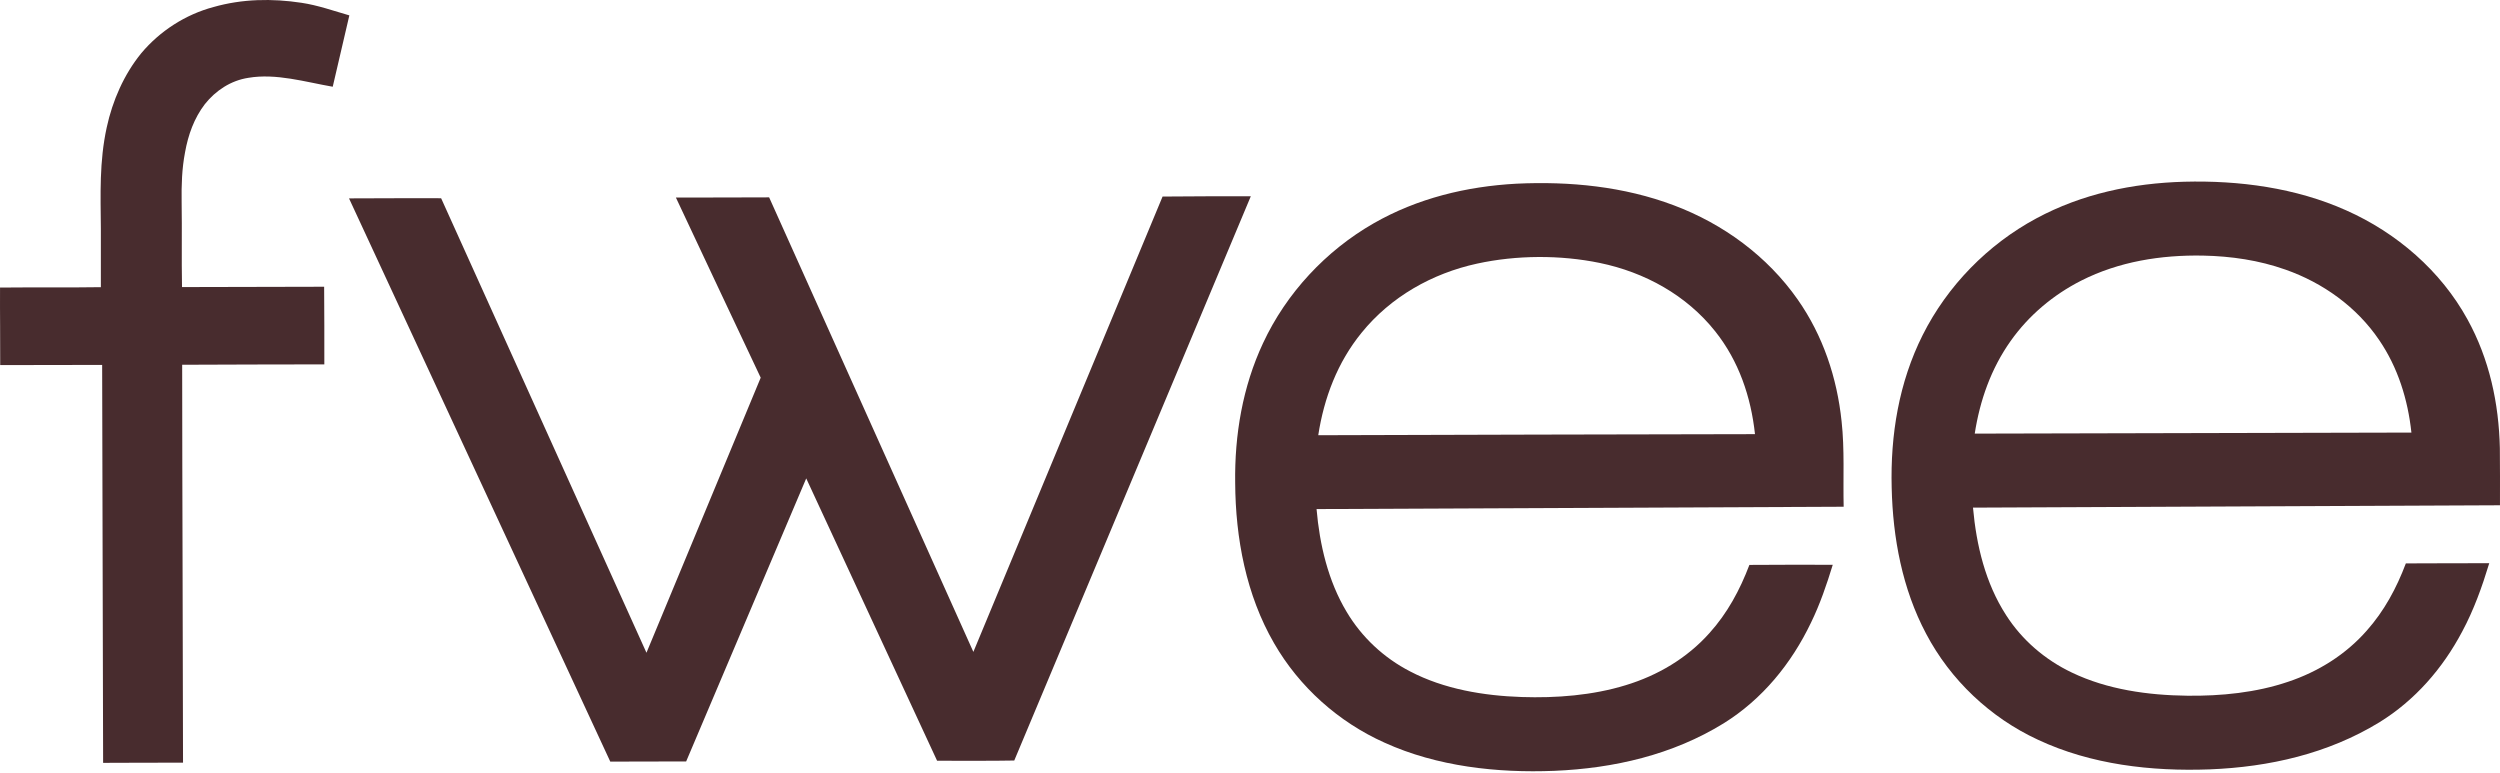
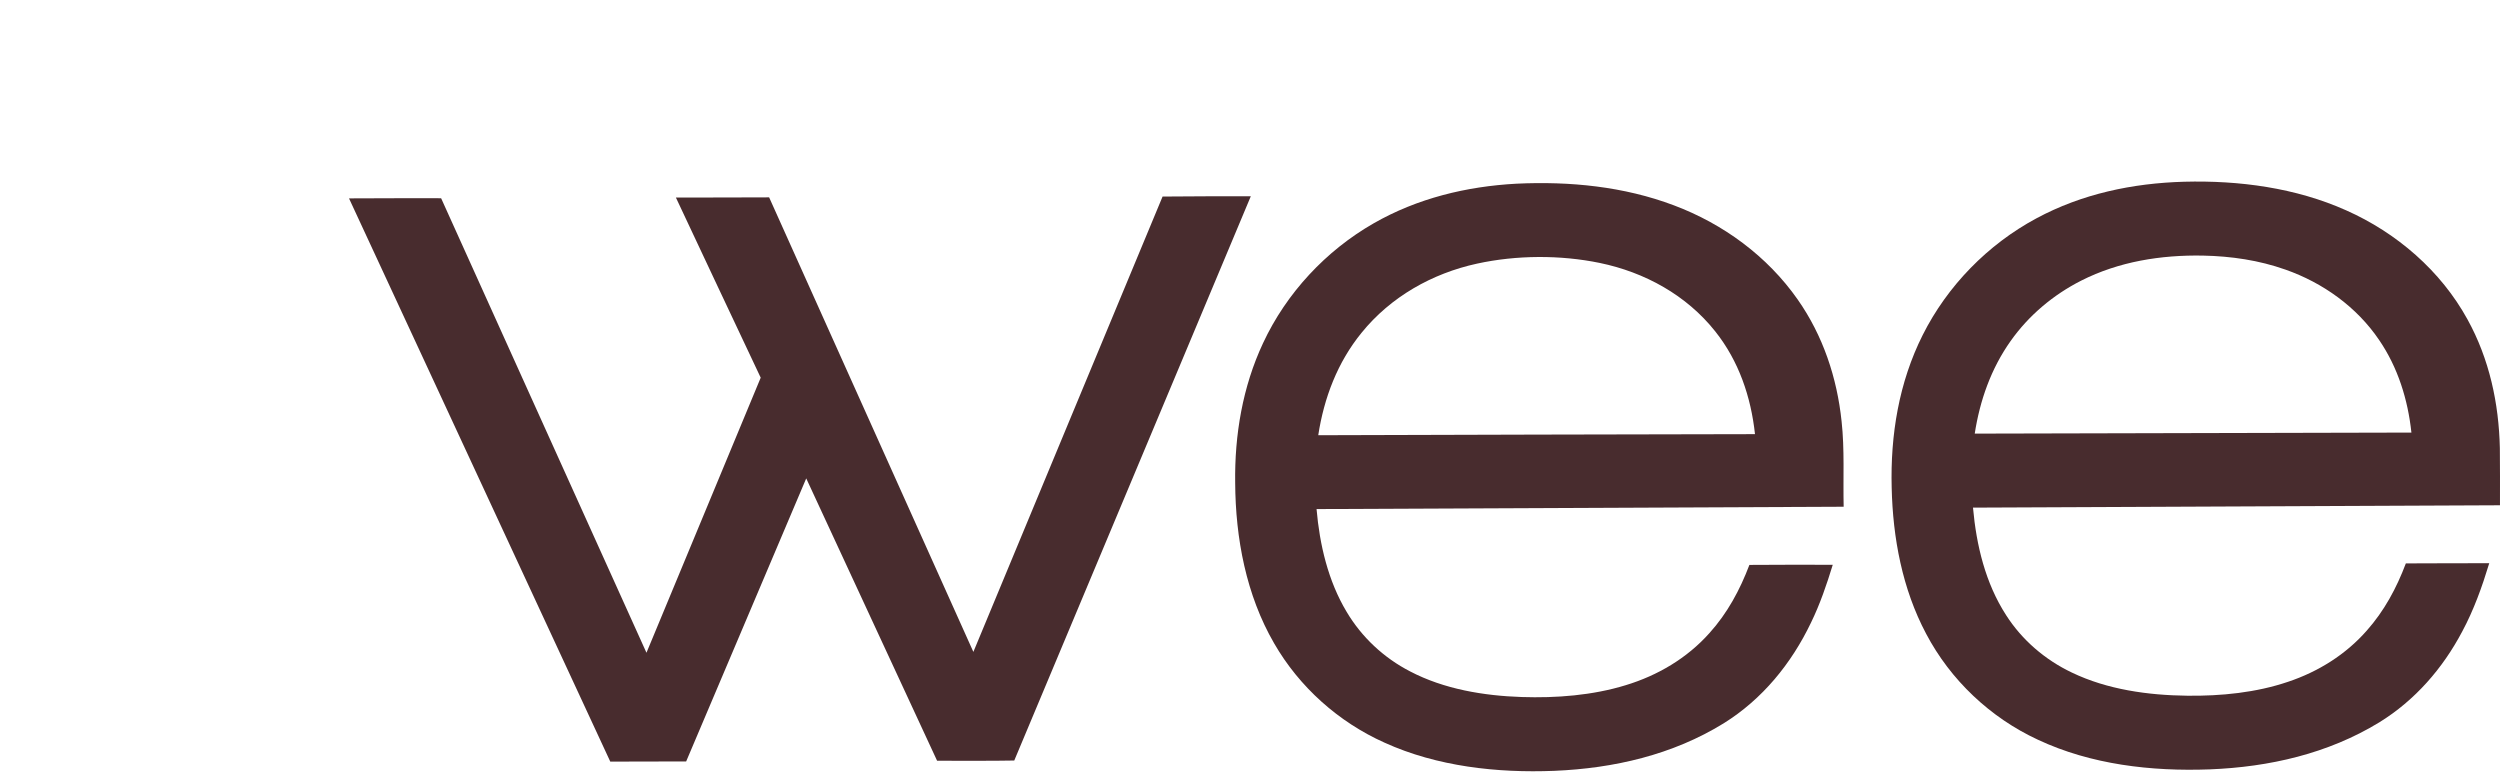
<svg xmlns="http://www.w3.org/2000/svg" width="1731" height="535" viewBox="0 0 1731 535" fill="none">
-   <path d="M208.798 1.939C220.054 3.633 230.611 7.392 241.889 10.649C238.064 27.118 234.228 43.587 230.382 60.056C211.388 56.755 191.083 50.603 171.926 53.892C159.872 55.739 149.359 62.657 141.862 72.088C134.387 81.836 130.256 93.463 128.125 105.463C125.929 116.839 125.601 128.303 125.765 139.854C126.093 159.492 125.645 179.141 126.027 198.769C158.79 198.725 191.663 198.626 224.437 198.539C224.579 216.451 224.579 234.373 224.568 252.295C191.761 252.35 158.932 252.394 126.136 252.558C126.18 344.323 126.628 436.306 126.727 528.071C108.28 528.027 89.833 528.169 71.397 528.202C71.244 436.459 71.003 344.41 70.73 252.667C47.201 252.59 23.673 252.875 0.144 252.787C0.221 234.887 -0.085 216.997 0.024 199.107C23.29 198.856 46.568 199.206 69.834 198.834C69.834 185.36 69.823 171.896 69.834 158.432C69.626 134.412 68.73 111.856 73.899 88.196C77.899 69.716 85.844 51.521 97.843 36.811C110.739 21.446 128.431 10.048 147.829 4.868C167.773 -0.804 188.395 -1.154 208.798 1.939Z" fill="#482C2E" />
  <path d="M866.058 135.897C811.471 266.13 756.863 396.351 702.276 526.584C684.473 526.944 666.66 526.66 648.847 526.748C618.63 461.582 588.446 396.395 558.23 331.24C530.505 396.559 502.812 461.899 475.098 527.218C457.58 527.152 440.073 527.414 422.555 527.338C362.263 397.346 301.928 267.364 241.659 137.361C262.925 137.372 284.17 137.11 305.436 137.263C352.821 242.164 400.206 347.076 447.613 451.965C473.983 388.483 500.408 325.011 526.712 261.507C507.14 219.936 487.469 178.408 467.995 136.793C489.512 136.717 511.03 136.771 532.548 136.651C579.671 241.574 626.805 346.474 673.96 451.375C717.619 346.42 761.278 240.973 804.969 136.094C825.35 135.897 845.677 135.875 866.058 135.897Z" fill="#482C2E" />
  <path fill-rule="evenodd" clip-rule="evenodd" d="M1512.27 125.833C1550.36 124.816 1589.5 129.997 1624.5 145.646C1659.51 161.208 1689.98 187.458 1708.51 221.194C1723.63 248.613 1730.22 279.19 1730.9 310.336C1731.09 323.504 1730.95 336.684 1730.98 349.852C1609.35 350.366 1487.72 350.912 1366.1 351.481C1368.44 377.545 1374.68 403.718 1389.02 425.924C1400.07 443.191 1416.06 456.895 1434.54 465.671C1459.07 477.484 1487.46 481.407 1514.46 481.713C1537.82 481.997 1562.14 479.593 1584.35 472.042C1605.16 465.07 1624.13 453.256 1638.67 436.721C1650.84 423.061 1659.38 407.149 1665.81 390.101C1685.06 390.123 1704.3 389.872 1723.56 389.959C1718.6 406.286 1712.91 422.241 1704.82 437.3C1691.33 462.829 1672.12 484.926 1647.44 500.149C1611.88 521.864 1571.25 531.087 1529.94 532.715C1489.67 534.201 1447.8 529.448 1411 512.159C1378.09 496.914 1350.48 470.85 1333.6 438.721C1317.17 407.739 1310.58 372.474 1309.8 337.656C1308.86 301.167 1314.78 264.874 1331.24 232.034C1348.35 197.894 1376.34 169.284 1409.96 151.209C1441.53 134.204 1476.61 126.838 1512.27 125.833ZM1525.38 176.977C1496.33 176.452 1467.16 181.063 1441.04 194.298C1421.7 204.111 1404.7 218.372 1392.16 236.109C1378.62 255.212 1370.87 277.211 1367.31 300.237C1468.09 300.008 1568.88 299.788 1669.66 299.515C1667.22 276.675 1660.33 254.48 1647.31 235.41C1631.81 212.527 1608.37 195.762 1582.42 186.669C1564.03 180.167 1544.84 177.37 1525.38 176.977Z" fill="#482C2E" />
  <path fill-rule="evenodd" clip-rule="evenodd" d="M1050.04 127.184C1086.92 125.446 1124.34 129.085 1159.07 142.199C1193.21 155.029 1223.74 177.432 1244.73 207.397C1262.25 232.379 1271.96 261.537 1275.12 291.753C1277.27 311.249 1276.09 331.193 1276.55 350.864C1154.89 351.421 1033.24 351.968 911.586 352.482C913.695 377.038 919.585 402.282 932.382 423.592C942.808 441.176 958.163 455.513 976.336 464.868C999.821 477.162 1027.33 481.752 1053.59 482.616C1077.54 483.413 1102.67 481.501 1125.67 474.42C1147.81 467.699 1168.08 455.743 1183.56 438.411C1196.04 424.619 1204.72 408.456 1211.28 391.146C1230.52 390.96 1249.76 391.047 1269 391.058C1264.8 404.762 1260.2 418.27 1253.91 431.176C1240.35 459.47 1220.29 484.124 1193.5 500.812C1158.12 522.647 1117.42 532.012 1076.19 533.728C1036.64 535.312 995.034 530.744 958.686 514.231C926.787 499.959 899.619 475.687 882.177 445.383C862.824 411.975 855.458 372.622 855.239 334.373C854.769 301.151 860.376 267.809 874.528 237.592C890.669 202.95 918.001 173.597 951.135 154.625C981.406 137.282 1015.37 129.063 1050.04 127.184ZM1107.66 182.054C1080.28 176.426 1050.03 176.579 1022.71 182.535C991.571 189.321 962.916 205.517 942.743 230.412C926.077 250.859 916.755 275.447 912.755 301.347C1013.51 300.998 1114.38 300.801 1215.15 300.605C1212.36 274.748 1203.96 249.995 1187.66 229.483C1167.68 204.337 1138.88 188.524 1107.66 182.054Z" fill="#482C2E" />
</svg>